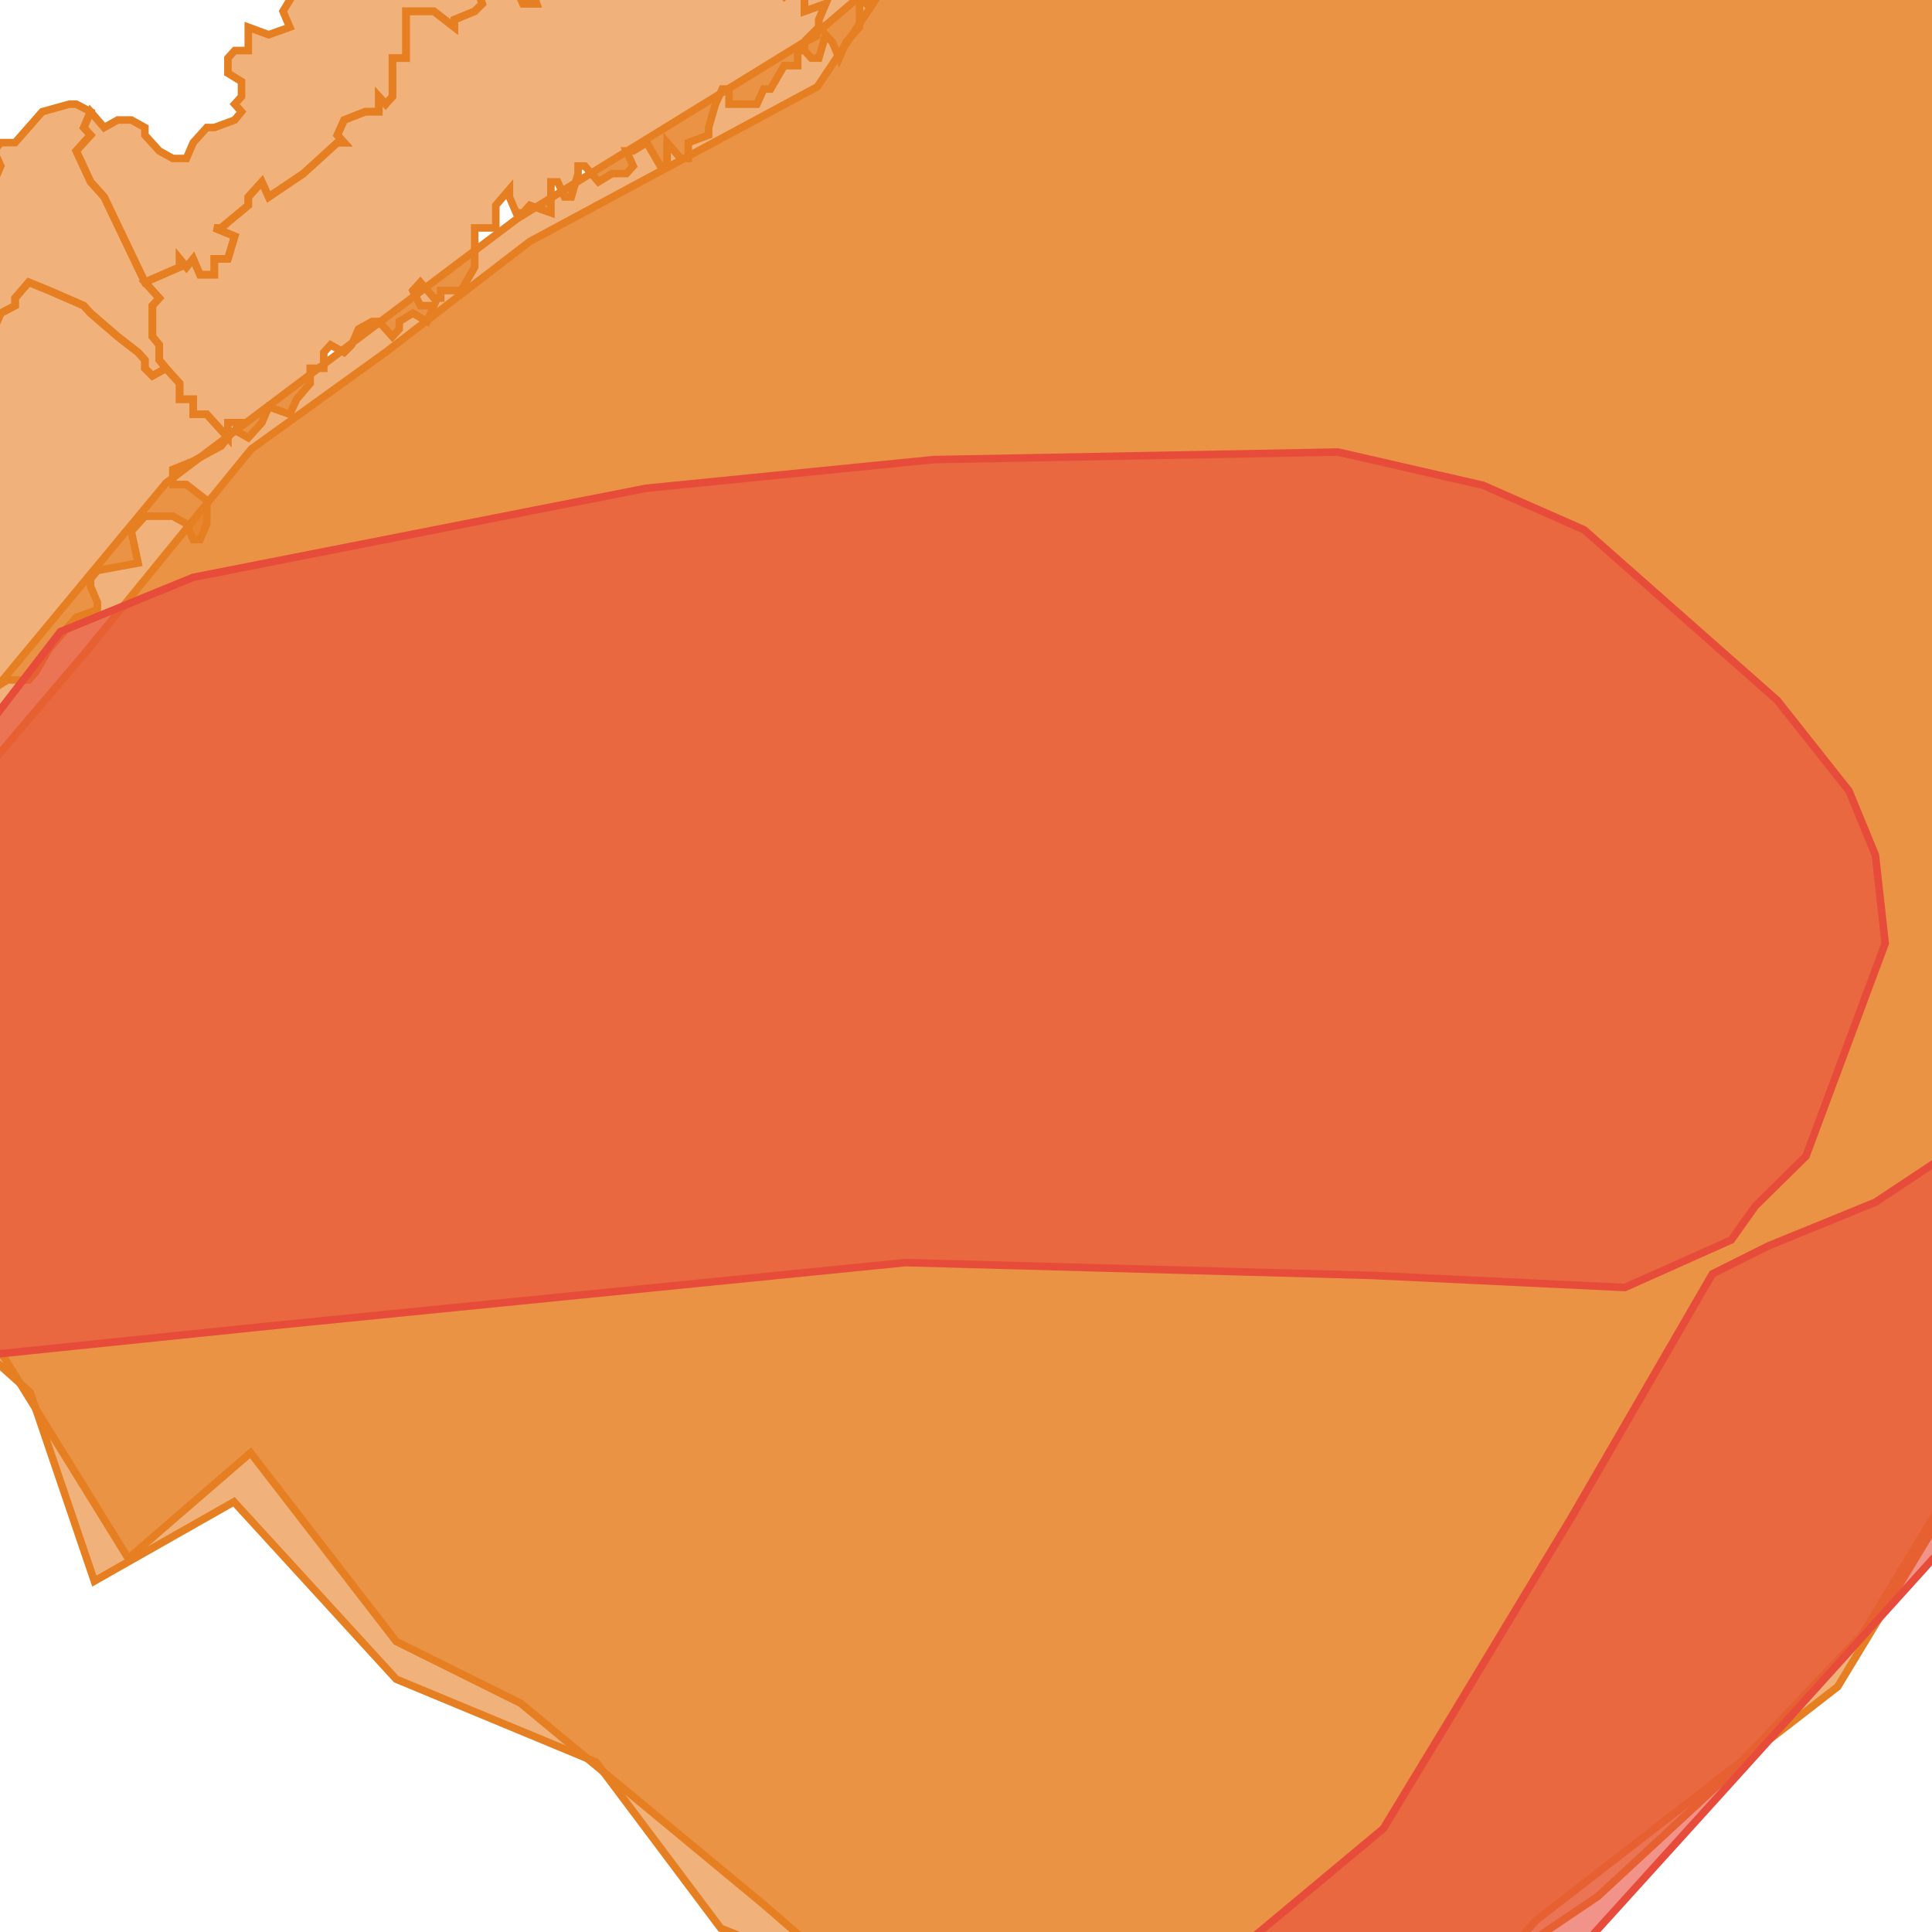
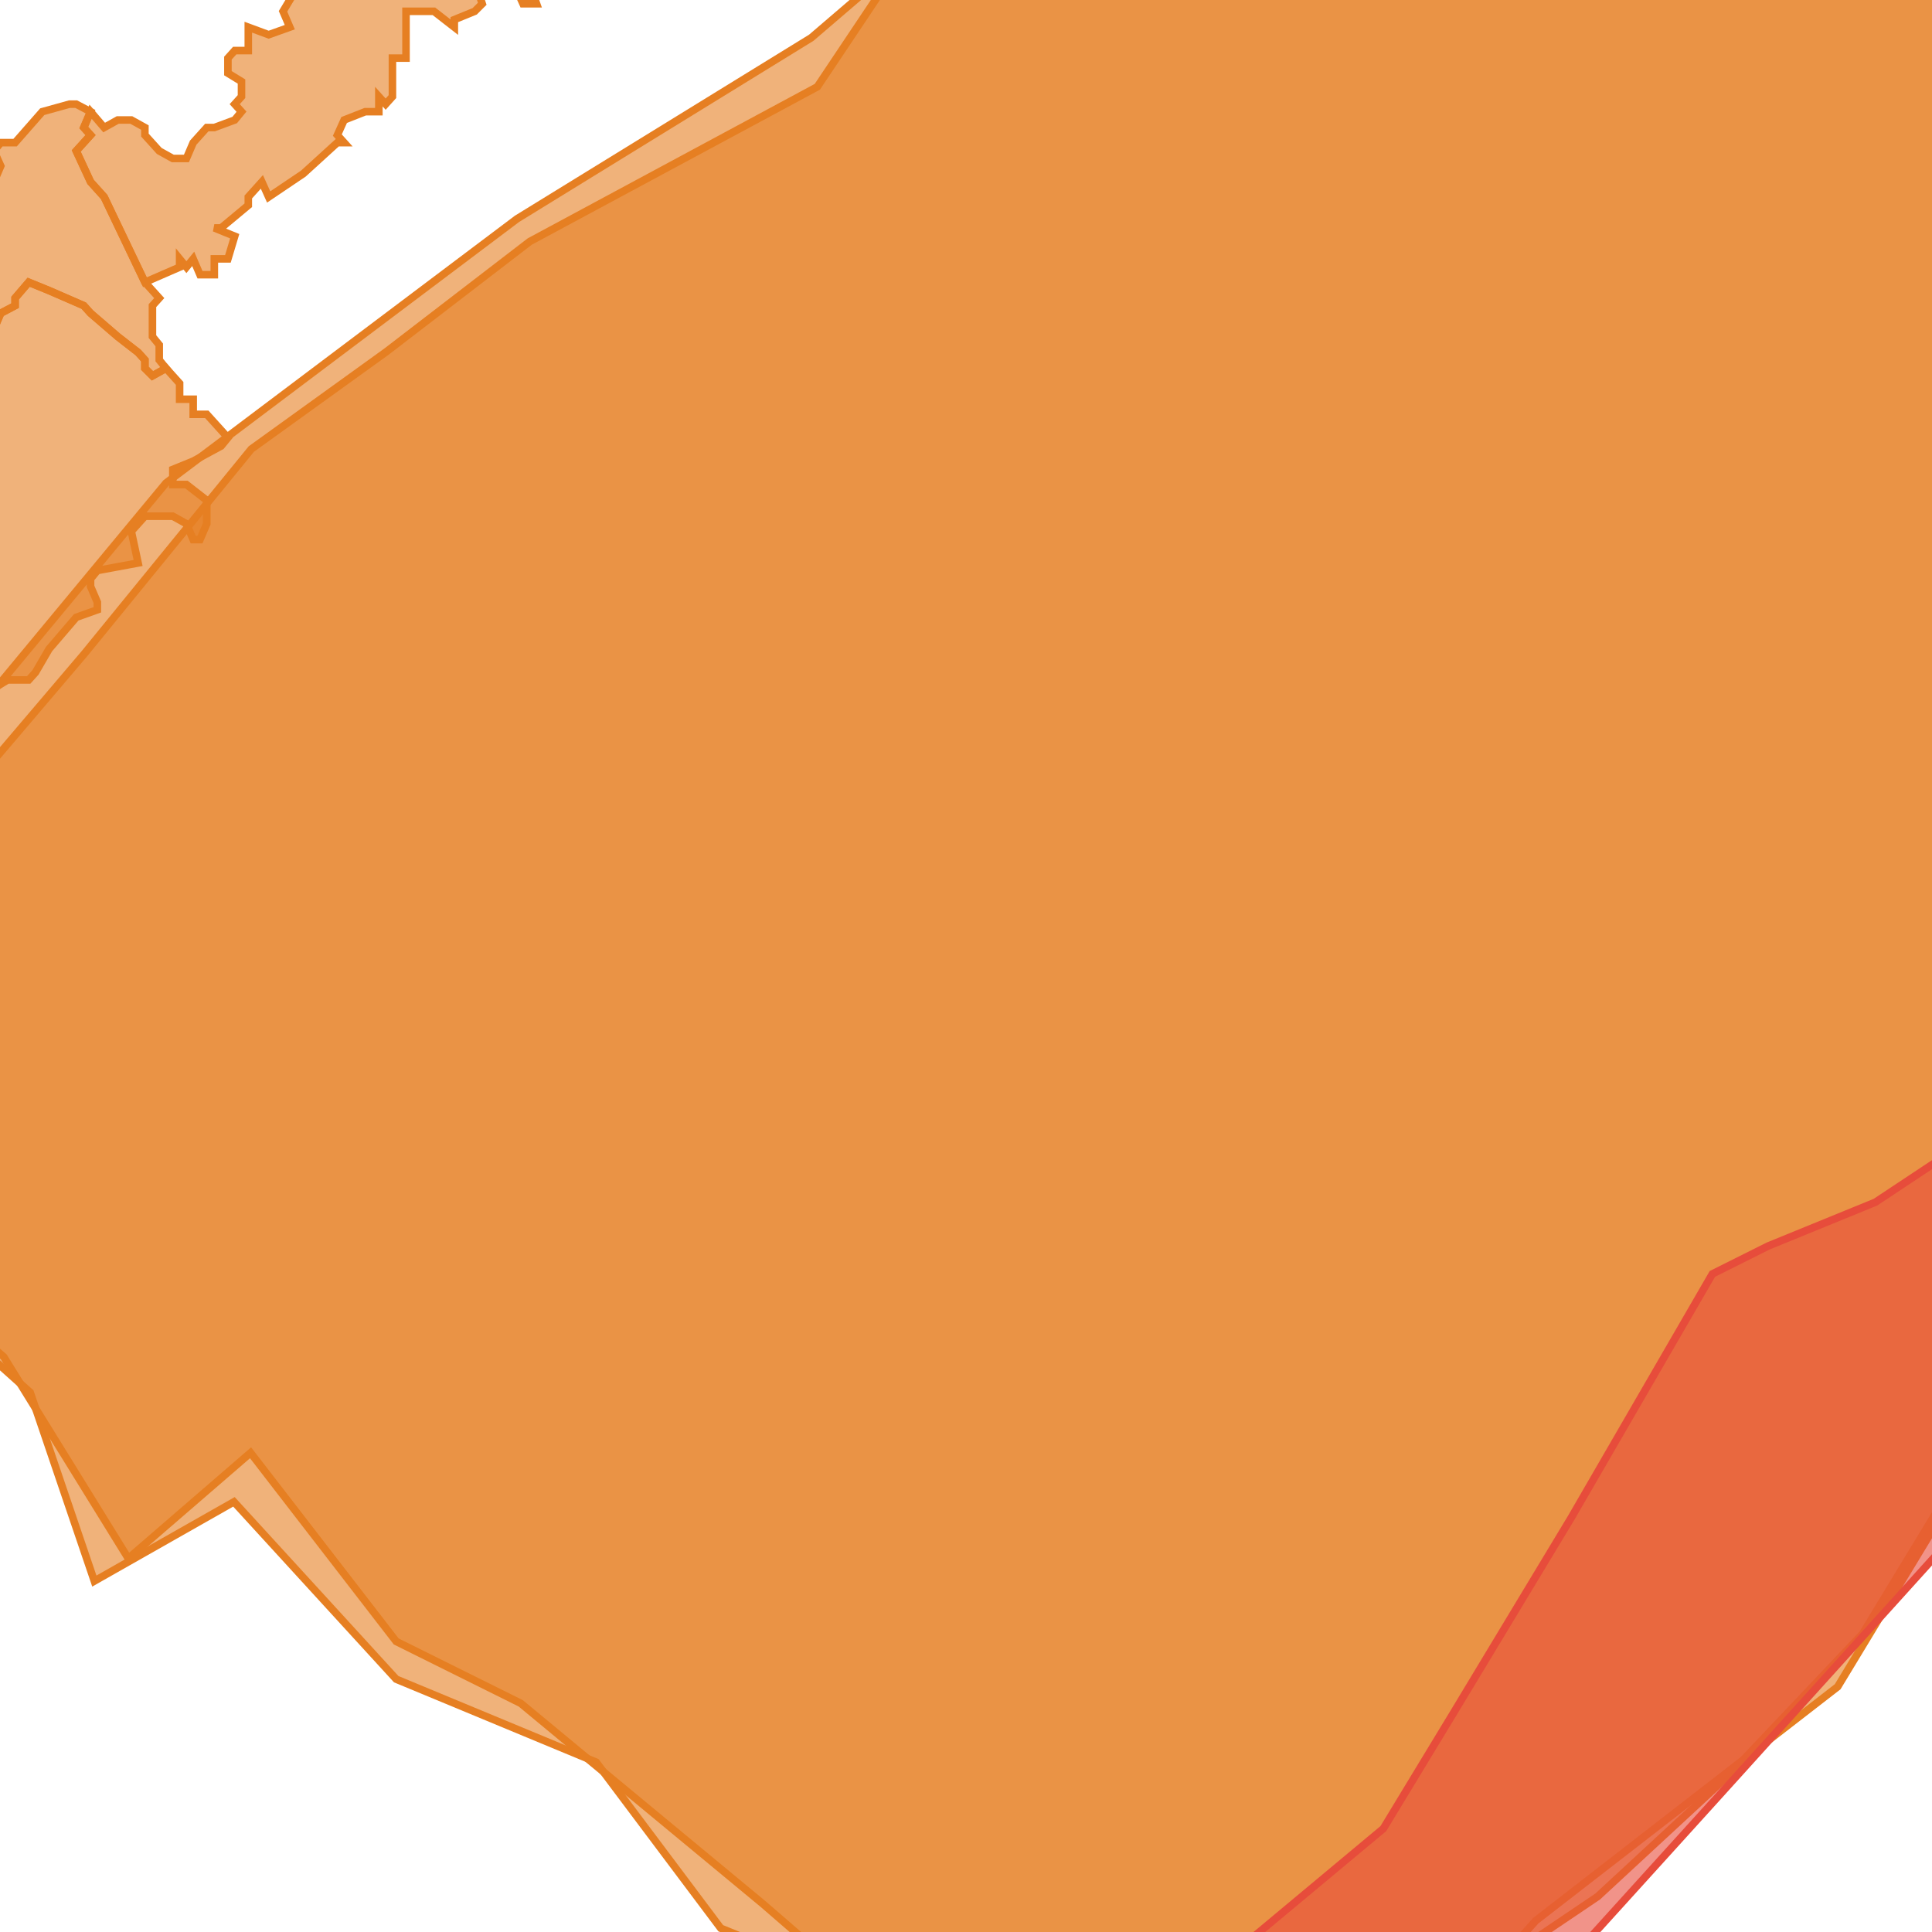
<svg xmlns="http://www.w3.org/2000/svg" version="1.1" pointer-events="none" width="256" height="256">
  <g>
    <path stroke="#E67F22" stroke-width="1" stroke-opacity="1" fill-opacity="0.6" fill-rule="evenodd" fill="#E67F22" d="M22,48.8L20.2,49.8L19.2,48.8L19.2,47.7L18.3,46.7L15.6,44.6L12,41.5L11.1,40.5L6.5,38.5L3.8,37.4L2,39.5L2,40.5L0.1,41.5L-0.8,43.6L-2.6,41.5L-4.4,43.6L-6.2,43.6L-9.9,39.5L-11.7,38.5L-15.3,45.7L-17.2,47.7L-19.9,49.8L-21.7,52.9L-22.6,56L-25.4,59.1L-25.4,60.1L-27.2,61.1L-28.1,62.2L-31.7,65.3L-32.6,67.3L-36.3,69.4L-38.1,71.5L-41.7,74.6L-40.8,75.6L-39.9,78.7L-39,80.8L-39,91.2L-40.8,95.3L-45.4,99.5L-46.3,101.6L-49.9,104.7L-51.7,107.8L-53.6,108.9L-53.6,109.9L-56.3,117.2L-56.3,118.3L-54.5,120.3L-54.5,125.6L-53.6,125.6L-53.6,126.6L-55.4,128.7L-54.5,133.9L-57.2,138.1L-59,141.3L-61.8,143.4L-61.8,146.5L-62.7,147.6L-61.8,150.7L-60.9,153.9L-58.1,153.9L-57.2,152.8L-55.4,153.9L-55.4,154.9L-59,158.1L-59,162.3L-57.2,162.3L-54.5,160.2L-53.6,158.1L-52.7,158.1L-51.7,156L-49.9,154.9L-48.1,152.8L-47.2,151.8L-47.2,146.5L-46.3,144.4L-42.6,142.3L-40.8,142.3L-38.1,141.3L-33.5,137.1L-32.6,136L-30.8,135L-31.7,132.9L-29.9,131.8L-27.2,128.7L-25.4,127.7L-22.6,124.5L-22.6,122.4L-20.8,121.4L-19,120.3L-17.2,116.2L-17.2,113L-16.2,112L-14.4,109.9L-14.4,108.9L-12.6,107.8L-11.7,107.8L-9.9,106.8L-6.2,105.7L-5.3,102.6L-6.2,101.6L-4.4,99.5L-2.6,98.5L-0.8,95.3L-0.8,91.2L1,90.1L3.8,90.1L4.7,89.1L6.5,86L10.1,81.8L12.9,80.8L12.9,79.8L12,77.7L12,76.7L12.9,75.6L18.3,74.6L17.4,70.4L19.2,68.4L22.9,68.4L24.7,69.4L25.6,71.5L26.5,71.5L27.4,69.4L27.4,66.3L24.7,64.2L22.9,64.2L22.9,62.2L25.6,61.1L29.3,59.1L30.2,58L29.3,57L27.4,54.9L25.6,54.9L25.6,52.9L23.8,52.9L23.8,50.8L22,48.8z" />
    <path stroke="#E67F22" stroke-width="1" stroke-opacity="1" fill-opacity="0.6" fill-rule="evenodd" fill="#E67F22" d="M12,14.8L10.1,13.8L9.2,13.8L5.6,14.8L2,18.9L0.1,18.9L-0.8,20L0.1,22L-0.8,24.1L-2.6,25.1L-3.5,26.1L-3.5,28.2L-4.4,29.2L-6.2,29.2L-7.1,28.2L-9,27.2L-11.7,24.1L-12.6,22L-14.4,20L-16.2,22L-19.9,22L-18.1,27.2L-19.9,25.1L-19.9,26.1L-20.8,24.1L-21.7,24.1L-24.4,23L-27.2,20L-29.9,20L-31.7,21L-32.6,22L-34.5,23L-37.2,23L-39,24.1L-39.9,23L-43.6,22L-45.4,23L-49.9,26.1L-51.7,27.2L-53.6,29.2L-54.5,31.3L-58.1,34.3L-59,35.4L-60.9,37.4L-63.6,40.5L-64.5,43.6L-66.3,45.7L-63.6,47.7L-62.7,49.8L-60.9,52.9L-61.8,54.9L-59.9,58L-59.9,61.1L-61.8,63.2L-61.8,65.3L-59.9,67.3L-59.9,70.4L-60.9,73.6L-60.9,74.6L-59.9,76.7L-59,79.8L-57.2,78.7L-51.7,77.7L-44.5,75.6L-41.7,74.6L-38.1,71.5L-36.3,69.4L-32.6,67.3L-31.7,65.3L-28.1,62.2L-27.2,61.1L-25.4,60.1L-25.4,59.1L-22.6,56L-21.7,52.9L-19.9,49.8L-17.2,47.7L-15.3,45.7L-11.7,38.5L-9.9,39.5L-6.2,43.6L-4.4,43.6L-2.6,41.5L-0.8,43.6L0.1,41.5L2,40.5L2,39.5L3.8,37.4L6.5,38.5L11.1,40.5L12,41.5L15.6,44.6L18.3,46.7L19.2,47.7L19.2,48.8L20.2,49.8L22,48.8L21.1,47.7L21.1,45.7L20.2,44.6L20.2,40.5L21.1,39.5L19.2,37.4L13.8,26.1L12,24.1L10.1,20L12,17.9L11.1,16.9L12,14.8z" />
-     <path stroke="#E67F22" stroke-width="1" stroke-opacity="1" fill-opacity="0.6" fill-rule="evenodd" fill="#E67F22" d="M106.6,6.7L106.6,5.6L108.5,4.6L107.5,4.6L108.5,3.6L108.5,2.6L109.4,0.5L106.6,1.5L106.6,-0.5L105.7,-0.5L104.8,-1.5L103.9,-0.5L103,-1.5L103.9,-1.5L103.9,-2.5L103,-2.5L102.1,-5.6L103,-5.6L102.1,-6.6L101.2,-6.6L101.2,-7.6L100.3,-7.6L100.3,-8.7L99.3,-8.7L98.4,-10.7L97.5,-11.7L97.5,-14.8L94.8,-12.7L95.7,-9.7L93.9,-9.7L92.1,-8.7L90.2,-7.6L90.2,-9.7L92.1,-10.7L92.1,-12.7L91.2,-12.7L91.2,-13.8L90.2,-12.7L90.2,-10.7L89.3,-9.7L88.4,-10.7L88.4,-7.6L87.5,-8.7L89.3,-4.6L87.5,-5.6L87.5,-4.6L85.7,-7.6L85.7,-6.6L84.8,-6.6L85.7,-4.6L84.8,-5.6L83,-3.6L81.1,-6.6L83,-5.6L83,-6.6L83.9,-6.6L84.8,-7.6L83.9,-8.7L85.7,-8.7L86.6,-10.7L88.4,-11.7L87.5,-12.7L85.7,-11.7L85.7,-12.7L83.9,-12.7L83,-11.7L82.1,-12.7L79.3,-9.7L80.2,-8.7L78.4,-6.6L78.4,-5.6L73.9,-4.6L73.9,-3.6L72,-2.5L71.1,-4.6L69.3,-4.6L71.1,0.5L69.3,0.5L68.4,-1.5L66.6,-1.5L66.6,-2.5L62.9,-2.5L63.9,0.5L62.9,1.5L60.2,2.6L60.2,3.6L57.5,1.5L53.8,1.5L53.8,7.7L52,7.7L52,12.8L51.1,13.8L50.2,12.8L50.2,14.8L48.4,14.8L45.6,15.9L44.7,17.9L45.6,18.9L44.7,18.9L40.2,23L35.6,26.1L34.7,24.1L32.9,26.1L32.9,27.2L29.3,30.2L28.4,30.2L31.1,31.3L30.2,34.3L28.4,34.3L28.4,36.4L26.5,36.4L25.6,34.3L24.7,35.4L23.8,34.3L23.8,35.4L19.2,37.4L21.1,39.5L20.2,40.5L20.2,44.6L21.1,45.7L21.1,47.7L22,48.8L23.8,50.8L23.8,52.9L25.6,52.9L25.6,54.9L27.4,54.9L29.3,57L30.2,58L30.2,56L32,56L31.1,57L32.9,58L33.8,57L34.7,56L35.6,53.9L38.4,54.9L39.3,52.9L41.1,50.8L41.1,48.8L42.9,48.8L42.9,46.7L43.8,45.7L45.6,46.7L46.6,45.7L47.5,43.6L49.3,42.6L50.2,42.6L52,44.6L52.9,43.6L52.9,42.6L54.7,41.5L56.6,42.6L57.5,40.5L55.7,40.5L54.7,38.5L55.7,37.4L57.5,39.5L58.4,39.5L58.4,38.5L61.1,38.5L62.9,35.4L62.9,30.2L65.7,30.2L65.7,27.2L67.5,25.1L67.5,26.1L68.4,28.2L69.3,28.2L70.2,27.2L73,28.2L73,24.1L73.9,24.1L74.8,26.1L75.7,26.1L76.6,23L76.6,22L77.5,22L79.3,24.1L81.1,23L83,23L83.9,22L83,20L83.9,20L85.7,18.9L87.5,22L88.4,22L88.4,18.9L90.2,21L91.2,21L91.2,18.9L93.9,17.9L93.9,16.9L94.8,13.8L95.7,11.8L96.6,11.8L96.6,13.8L100.3,13.8L101.2,11.8L102.1,11.8L103.9,8.7L105.7,8.7L105.7,6.7L106.6,6.7z" />
    <path stroke="#E67F22" stroke-width="1" stroke-opacity="1" fill-opacity="0.6" fill-rule="evenodd" fill="#E67F22" d="M73.9,-4.6L71.1,-11.7L67.5,-19.9L66.6,-17.8L65.7,-17.8L64.8,-18.9L62,-18.9L60.2,-16.8L61.1,-13.8L60.2,-12.7L59.3,-11.7L57.5,-12.7L55.7,-11.7L54.7,-9.7L52,-8.7L52,-3.6L49.3,-2.5L46.6,-4.6L44.7,-3.6L41.1,-3.6L39.3,-1.5L37.5,1.5L38.4,3.6L35.6,4.6L32.9,3.6L32.9,6.7L31.1,6.7L30.2,7.7L30.2,9.7L32,10.8L32,12.8L31.1,13.8L32,14.8L31.1,15.9L28.4,16.9L27.4,16.9L25.6,18.9L24.7,21L22.9,21L21.1,20L19.2,17.9L19.2,16.9L17.4,15.9L15.6,15.9L13.8,16.9L12,14.8L11.1,16.9L12,17.9L10.1,20L12,24.1L13.8,26.1L19.2,37.4L23.8,35.4L23.8,34.3L24.7,35.4L25.6,34.3L26.5,36.4L28.4,36.4L28.4,34.3L30.2,34.3L31.1,31.3L28.4,30.2L29.3,30.2L32.9,27.2L32.9,26.1L34.7,24.1L35.6,26.1L40.2,23L44.7,18.9L45.6,18.9L44.7,17.9L45.6,15.9L48.4,14.8L50.2,14.8L50.2,12.8L51.1,13.8L52,12.8L52,7.7L53.8,7.7L53.8,1.5L57.5,1.5L60.2,3.6L60.2,2.6L62.9,1.5L63.9,0.5L62.9,-2.5L66.6,-2.5L66.6,-1.5L68.4,-1.5L69.3,0.5L71.1,0.5L69.3,-4.6L71.1,-4.6L72,-2.5L73.9,-3.6L73.9,-4.6z" />
-     <path stroke="#E67F22" stroke-width="1" stroke-opacity="1" fill-opacity="0.6" fill-rule="evenodd" fill="#E67F22" d="M115.7,-50.4L114.8,-50.4L112.1,-51.4L109.4,-53.4L107.5,-55.4L108.5,-53.4L111.2,-49.3L109.4,-49.3L108.5,-48.3L110.3,-45.3L110.3,-44.3L113.9,-42.2L112.1,-41.2L113,-40.2L109.4,-41.2L107.5,-41.2L107.5,-43.3L105.7,-43.3L105.7,-46.3L104.8,-44.3L103.9,-44.3L103.9,-47.3L101.2,-47.3L102.1,-45.3L101.2,-45.3L100.3,-46.3L99.3,-46.3L101.2,-44.3L99.3,-45.3L98.4,-43.3L96.6,-42.2L99.3,-42.2L99.3,-43.3L101.2,-43.3L101.2,-41.2L103.9,-41.2L102.1,-40.2L101.2,-39.2L102.1,-39.2L103.9,-40.2L104.8,-39.2L103,-39.2L103.9,-38.2L107.5,-37.2L108.5,-37.2L109.4,-36.2L103.9,-36.2L102.1,-37.2L101.2,-37.2L100.3,-36.2L99.3,-37.2L99.3,-36.2L96.6,-36.2L93.9,-34.1L93.9,-32.1L95.7,-32.1L95.7,-30.1L91.2,-30.1L91.2,-18.9L93,-18.9L93,-17.8L91.2,-16.8L90.2,-14.8L89.3,-15.8L88.4,-13.8L85.7,-16.8L83.9,-15.8L83,-17.8L81.1,-18.9L82.1,-19.9L79.3,-19.9L80.2,-18.9L81.1,-17.8L80.2,-15.8L81.1,-16.8L83,-15.8L83,-14.8L84.8,-15.8L83.9,-14.8L85.7,-15.8L85.7,-14.8L87.5,-13.8L84.8,-13.8L83,-12.7L82.1,-12.7L83,-11.7L83.9,-12.7L85.7,-12.7L85.7,-11.7L87.5,-12.7L88.4,-11.7L86.6,-10.7L85.7,-8.7L83.9,-8.7L84.8,-7.6L83.9,-6.6L83,-6.6L83,-5.6L81.1,-6.6L83,-3.6L84.8,-5.6L85.7,-4.6L84.8,-6.6L85.7,-6.6L85.7,-7.6L87.5,-4.6L87.5,-5.6L89.3,-4.6L87.5,-8.7L88.4,-7.6L88.4,-10.7L89.3,-9.7L90.2,-10.7L90.2,-12.7L91.2,-13.8L91.2,-12.7L92.1,-12.7L92.1,-10.7L90.2,-9.7L90.2,-7.6L92.1,-8.7L93.9,-9.7L95.7,-9.7L94.8,-12.7L97.5,-14.8L97.5,-11.7L98.4,-10.7L99.3,-8.7L100.3,-8.7L100.3,-7.6L101.2,-7.6L101.2,-6.6L102.1,-6.6L103,-5.6L102.1,-5.6L103,-2.5L103.9,-2.5L103.9,-1.5L103,-1.5L103.9,-0.5L104.8,-1.5L105.7,-0.5L106.6,-0.5L106.6,1.5L109.4,0.5L108.5,2.6L108.5,3.6L107.5,4.6L108.5,4.6L106.6,5.6L106.6,6.7L107.5,7.7L108.5,7.7L109.4,4.6L110.3,5.6L111.2,7.7L112.1,5.6L113.9,3.6L113.9,-0.5L114.8,0.5L116.6,-2.5L115.7,-2.5L116.6,-3.6L117.6,-3.6L116.6,-4.6L118.5,-5.6L118.5,-6.6L117.6,-7.6L119.4,-8.7L118.5,-9.7L117.6,-9.7L117.6,-10.7L115.7,-12.7L116.6,-13.8L115.7,-14.8L115.7,-16.8L116.6,-17.8L115.7,-19.9L116.6,-24L115.7,-27L117.6,-27L116.6,-28L117.6,-29L117.6,-34.1L118.5,-35.1L120.3,-38.2L120.3,-40.2L119.4,-42.2L117.6,-44.3L116.6,-46.3L115.7,-46.3L115.7,-48.3L116.6,-49.3L115.7,-50.4z" />
    <path stroke="#E67F22" stroke-width="1" stroke-opacity="1" fill-opacity="0.6" fill-rule="evenodd" fill="#E67F22" d="M380,-96.2L341.8,-144L311.8,-196L237.8,-248.7L193.8,-276L73.2,-330L23.8,-336L-33,-373.5L-47.7,-394.2L-65,-404L-80.8,-362.5L-70.2,-350L-81,-338.8L-72.2,-313.3L-73,-250.8L-50.3,-243.7L-32.8,-243.3L-20.7,-243.7L-9.5,-252.7L6.8,-241.7L21.8,-237.8L32.5,-223.4L32.2,-202.8L38.5,-169.4L43.5,-157.2L55.5,-156.8L72.8,-163.5L83.8,-160L93.8,-143.4L79.8,-77.2L106.5,-76.1L119.7,-49.2L120.7,-23.5L119,-4.5L108.3,11.5L70.2,32L51.2,46.6L33.3,59.5L11.2,86.6L-53.2,162.3L-44.2,163L-28.2,155L0.5,179.8L17,206.5L33.2,192.5L52.5,217.5L69,225.7L101,252.2L117.3,266.3L127.8,283.3L141.8,292.2L153,283.3L163.3,265.3L170.5,272.5L168.3,278L169.2,293.2L158,311L147.7,306.7L131.8,325.7L128.7,349L134.3,351.8L162,326.7L172,301.5L179.8,276.5L198.8,260L211.7,251.3L229,235.3L246.8,216.5L267.8,181.9L286.2,135.5L307.5,104.8L339.3,77L356.5,22.6L346.5,-23.4L353.3,-43.5L347.2,-51.2L351.8,-65.4L380,-96.2z" />
    <path stroke="#E67F22" stroke-width="1" stroke-opacity="1" fill-opacity="0.6" fill-rule="evenodd" fill="#E67F22" d="M68.5,29L22,64L-60.5,163.5L-52,168.5L-42,167L-33,160.5L-25,158.5L4,184.5L12.5,209.5L31,199L52.5,222.5L79,233.5L95.5,255.5L111.5,262L145,299.5L129,323.5L126.5,347.5L127.5,353L134.5,353L166,324L174.5,295.5L186.5,273.5L203.5,254.5L243.5,223.5L275,171.5L301,116L320,96.5L341.5,83L348,65L363.5,23.5L348,-6.5L351,-52L303.5,-55L269,-51.5L233,-41L169.5,-39.5L120.5,-36.5L116,-22L118,-4L107.5,5L68.5,29z" />
-     <path stroke="#E74C3B" stroke-width="1" stroke-opacity="1" fill-opacity="0.6" fill-rule="evenodd" fill="#E74C3B" d="M-54.3,164.6L-44.2,168.2L-37.9,157.6L-20.3,157.8L-1.2,179.5L36.7,175.6L120,167.3L181.8,169L215.3,170.6L229.4,164.3L232.6,159.8L239.3,153.2L249.8,125L248.5,113.3L245,104.8L235.5,92.8L209.9,70.2L196.5,64.3L177.3,59.9L123.7,60.9L85.6,64.7L25.6,76.5L8,83.7L-54.3,164.6z" />
    <path stroke="#E74C3B" stroke-width="1" stroke-opacity="1" fill-opacity="0.6" fill-rule="evenodd" fill="#E74C3B" d="M159.2,262.4L138.6,289.4L140.1,293.4L142.3,297L144.4,298.8L142.8,304.2L129.9,327.6L130.5,342L127.9,348.1L129.8,351.7L134.8,351.7L147.6,344.4L163.8,331.7L183.3,287L227.7,238L269,192.3L281.1,160.2L292,134L295.8,126.3L298.7,122.5L292.4,120.4L269,145.7L248.5,159.3L234.3,165.1L226.9,168.8L208.2,201.1L192.7,226.8L183.3,242.3L159.2,262.4z" />
  </g>
</svg>